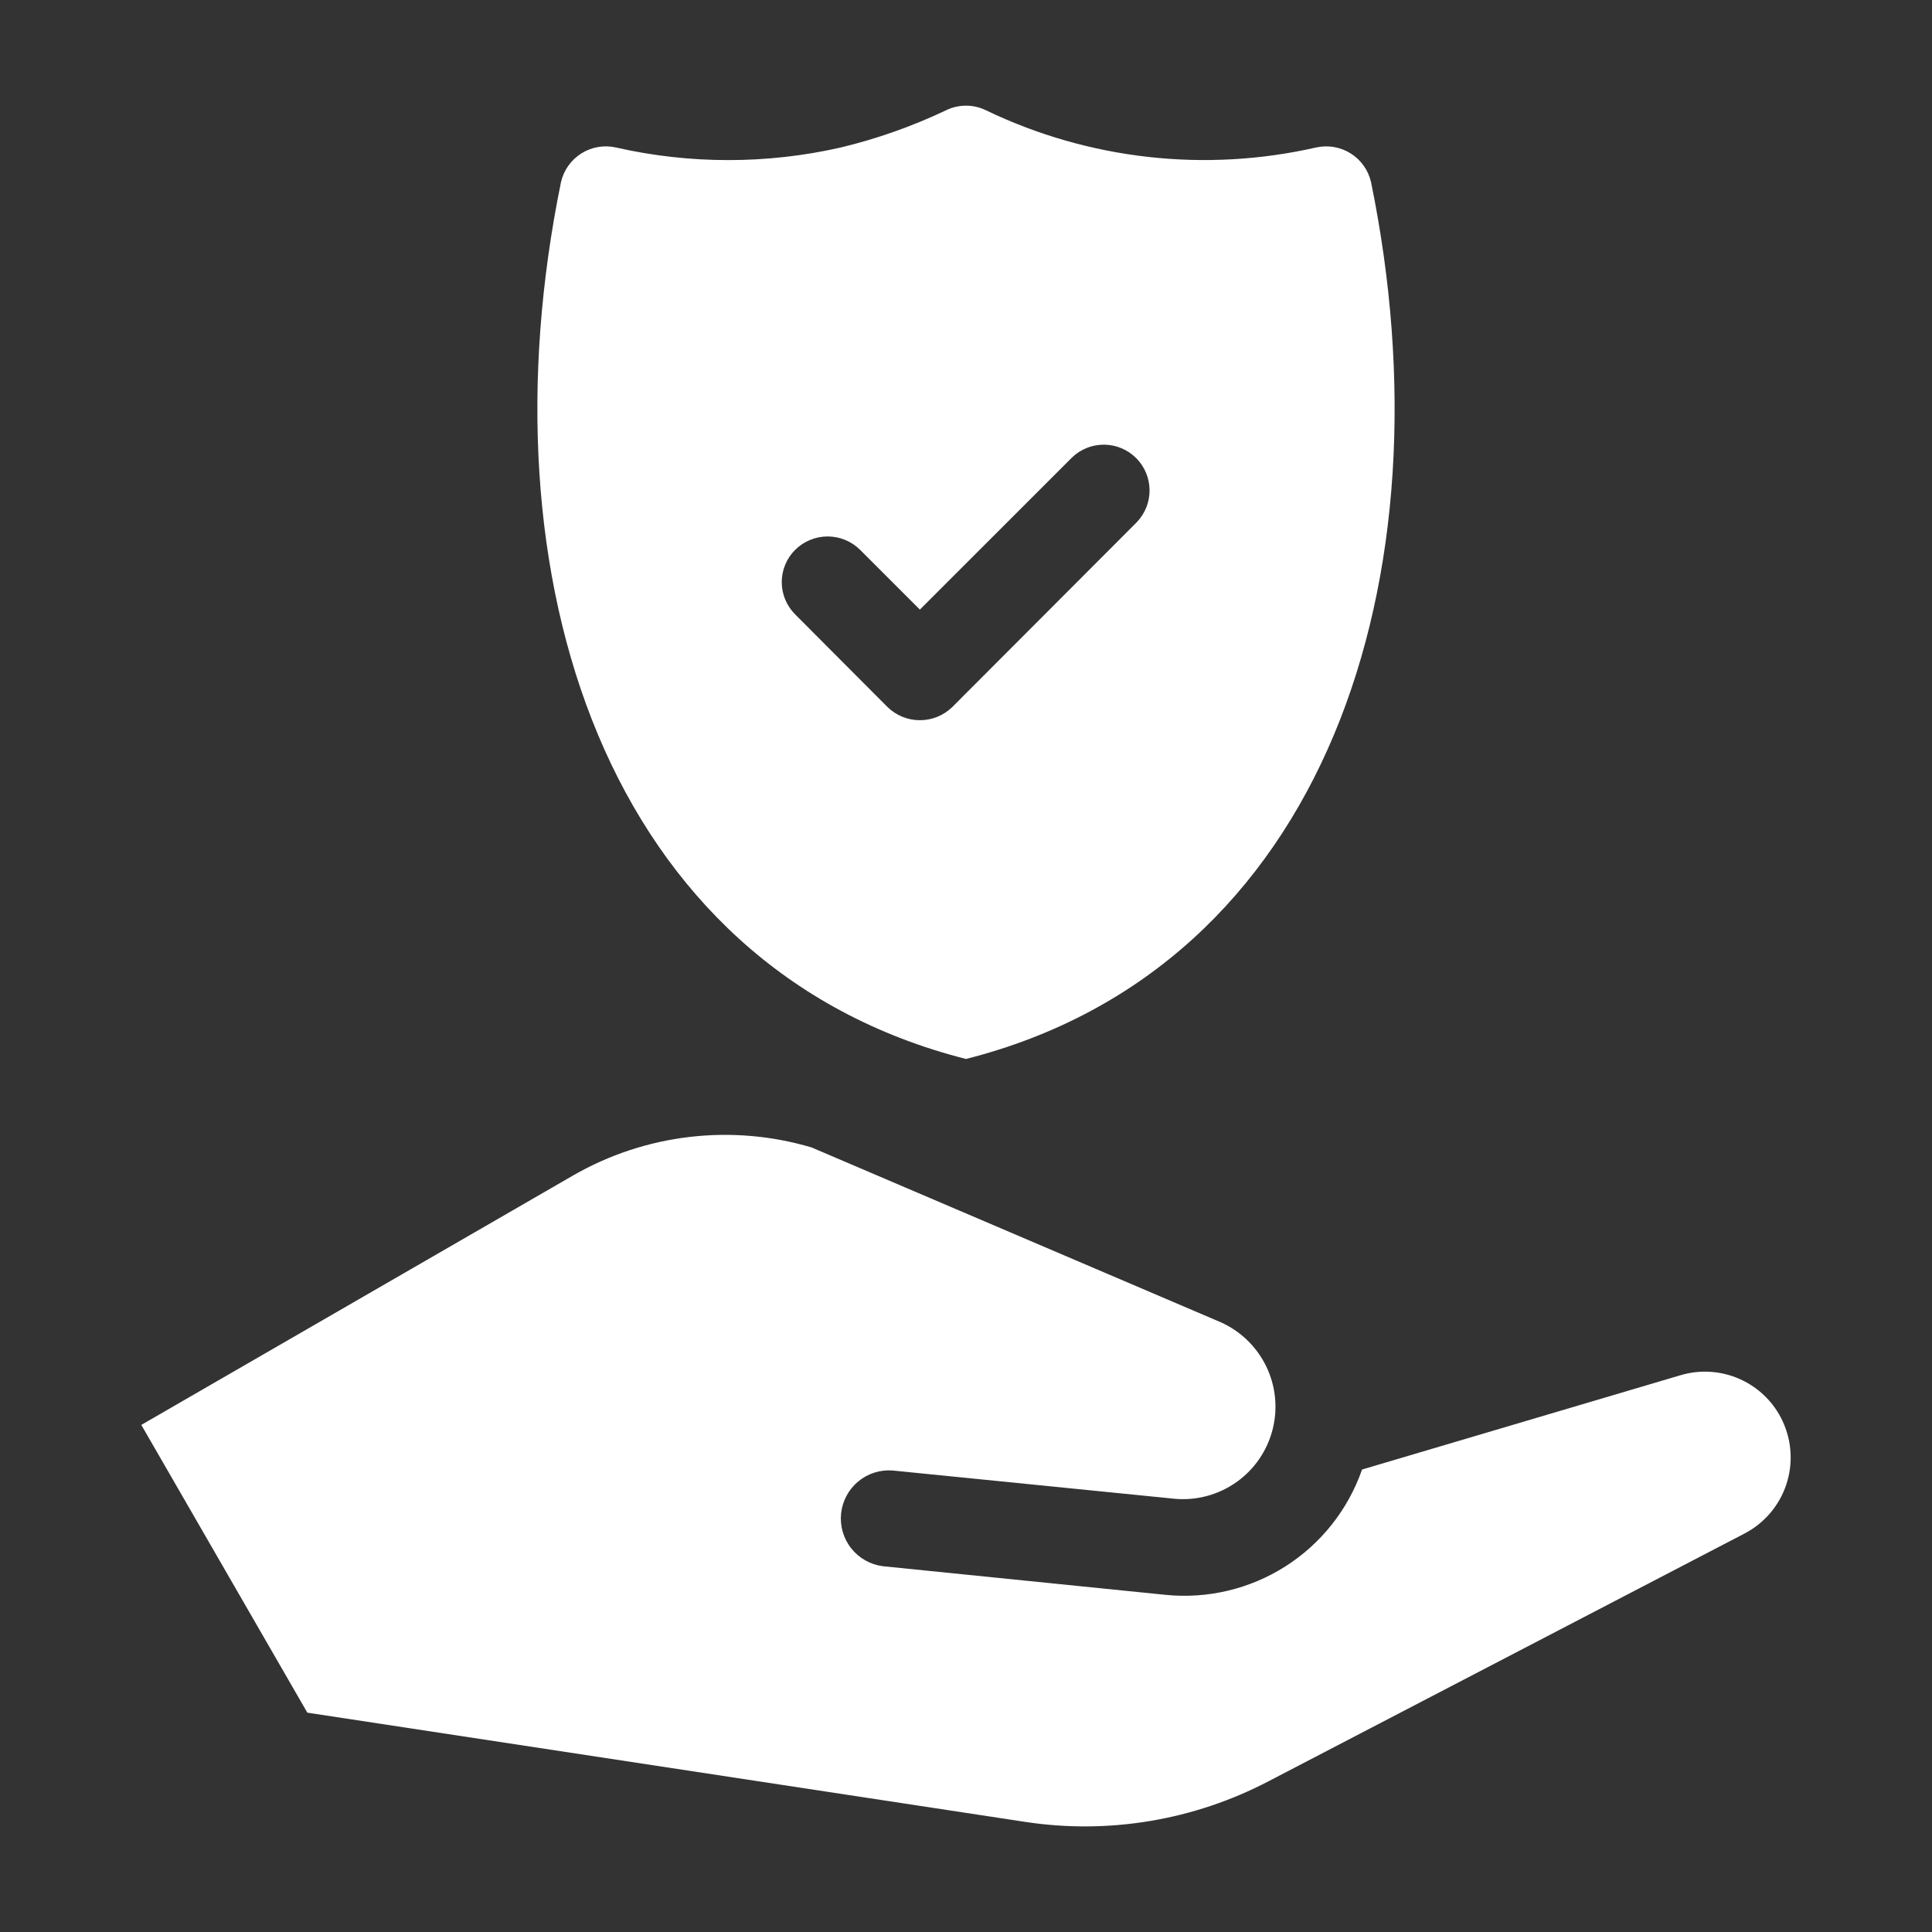
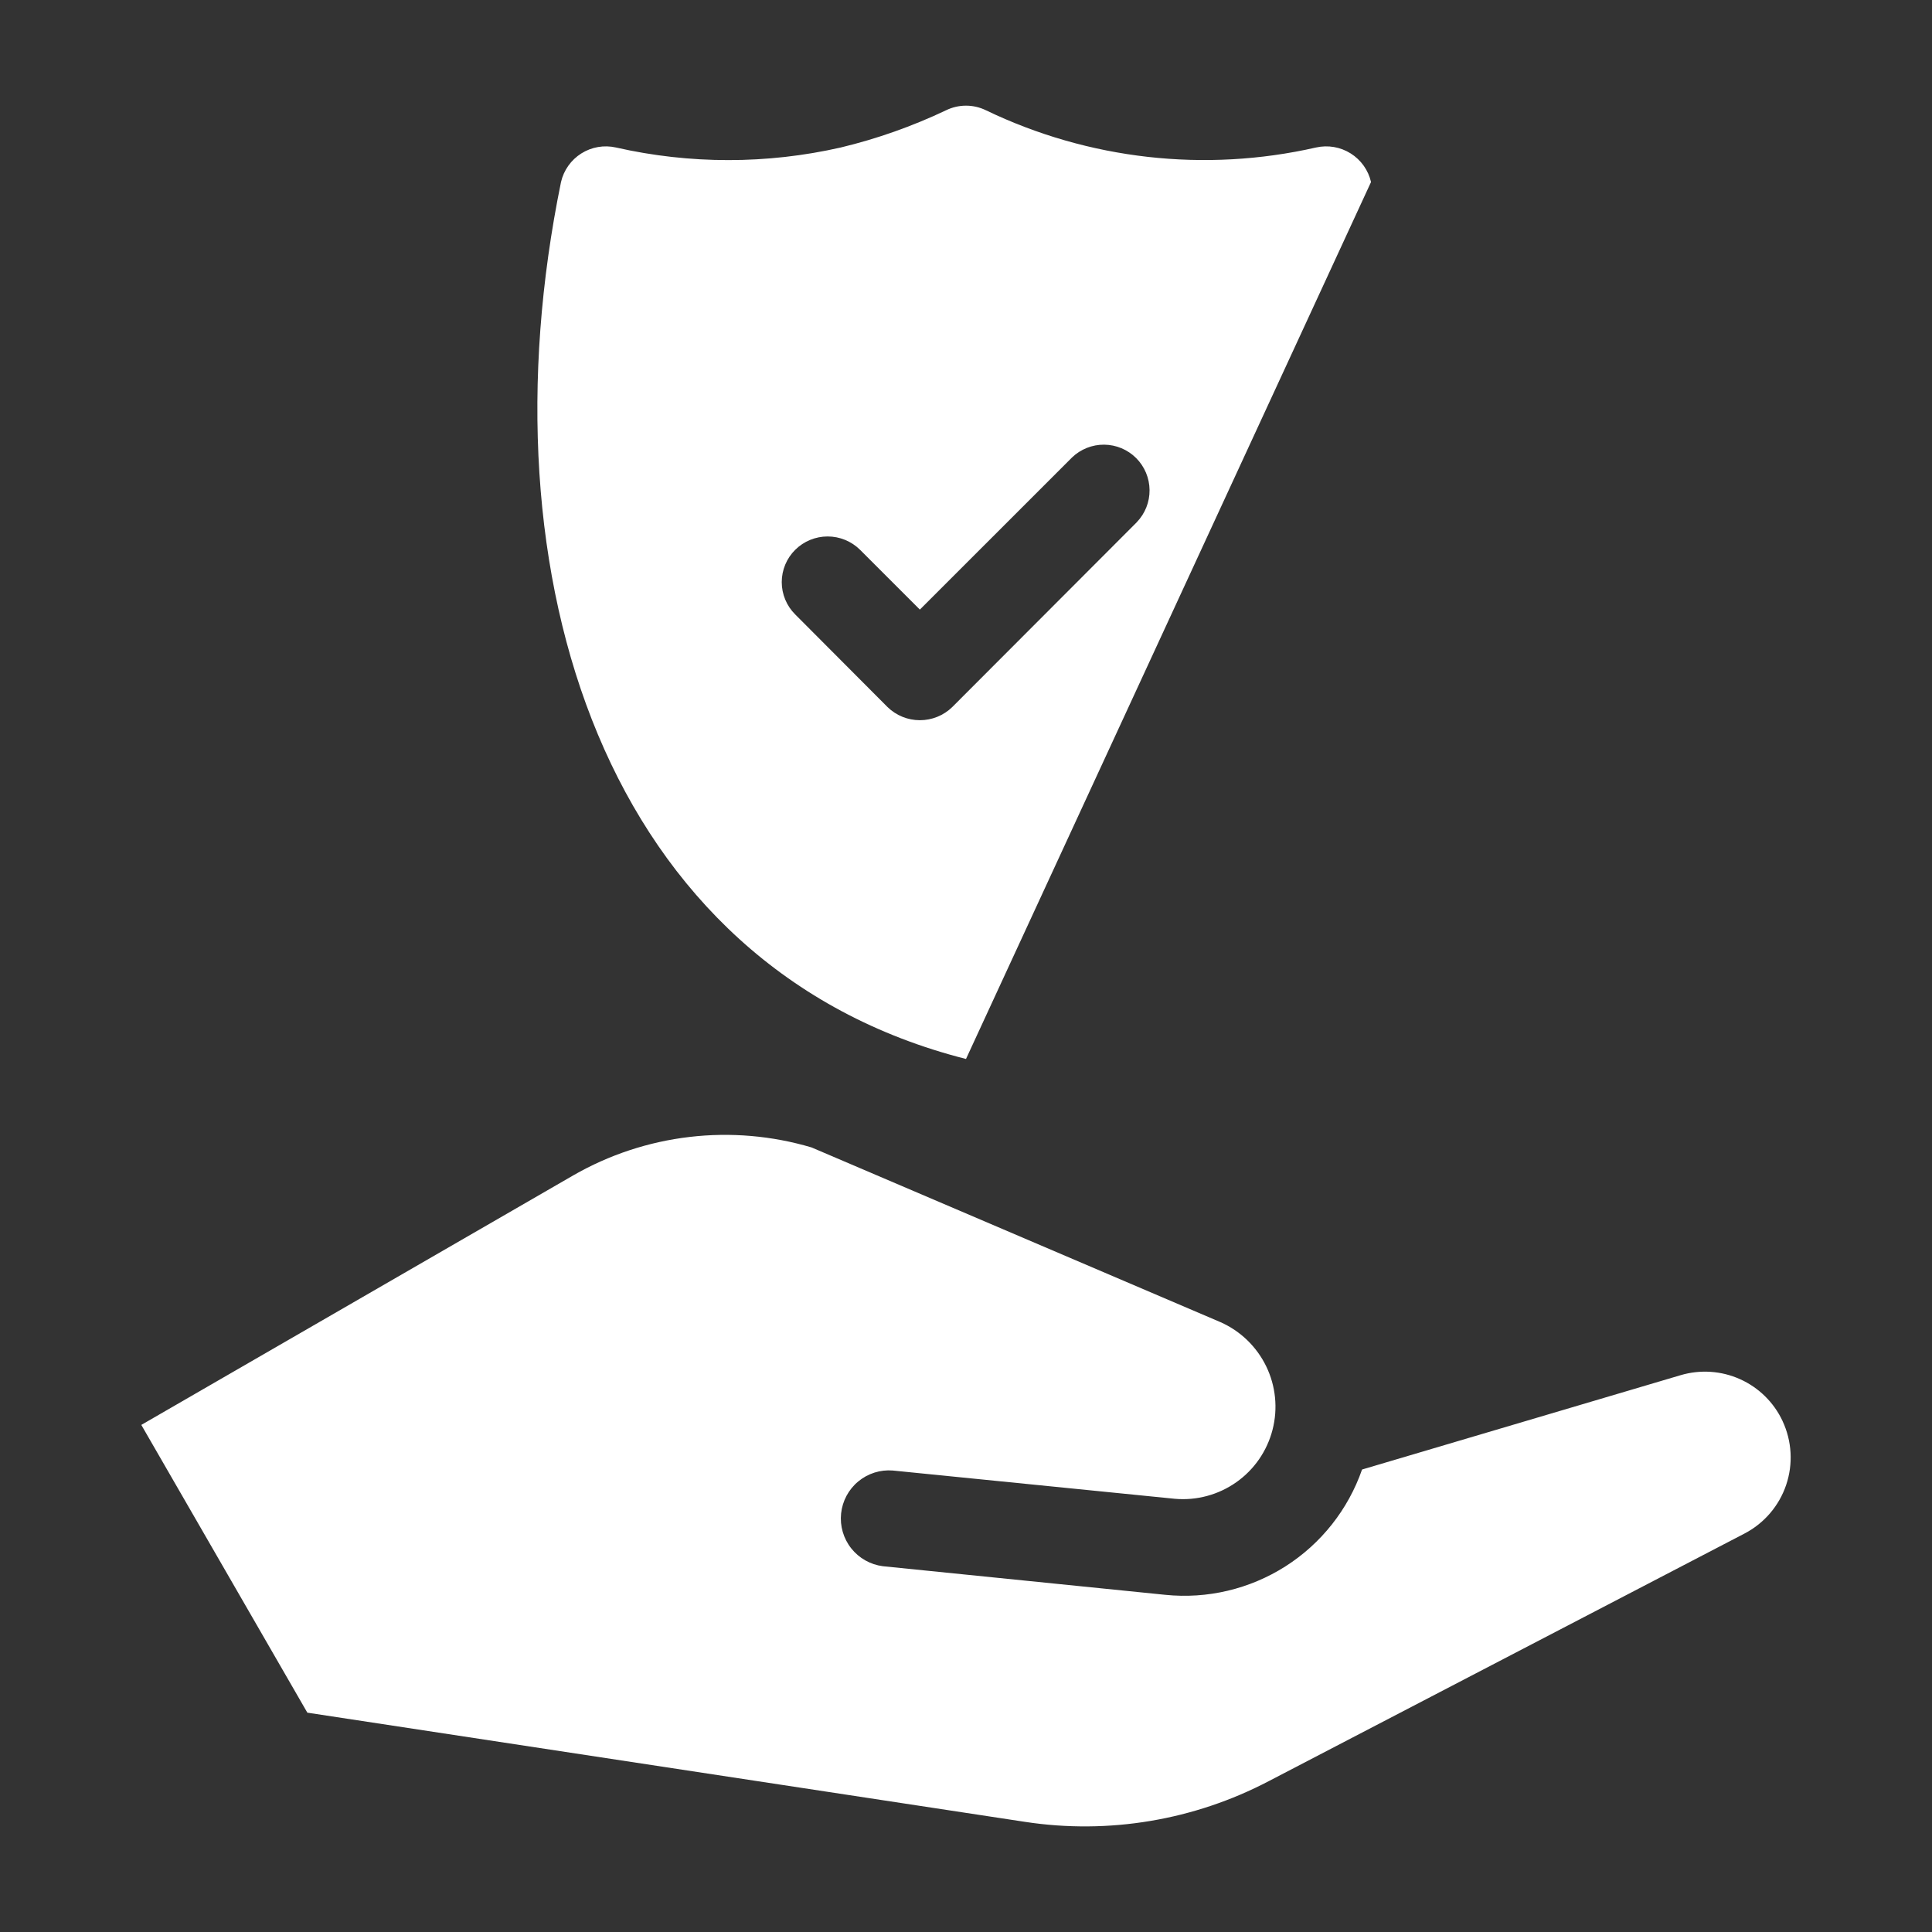
<svg xmlns="http://www.w3.org/2000/svg" width="100" height="100" viewBox="0 0 100 100" fill="none">
  <rect x="0" y="0" width="100" height="100" fill="#333333" stroke="none" />
-   <path d="M70.964 9.422C70.823 8.808 70.444 8.276 69.91 7.941C69.377 7.606 68.733 7.496 68.119 7.634C62.368 8.943 56.343 8.263 51.028 5.706C50.708 5.55 50.356 5.469 50 5.469C49.644 5.469 49.292 5.55 48.972 5.706C47.226 6.536 45.398 7.182 43.519 7.634C39.688 8.504 35.712 8.504 31.881 7.634C31.267 7.496 30.623 7.606 30.091 7.941C29.558 8.276 29.179 8.809 29.038 9.422C24.841 29.9 31.345 50.078 50 54.812C68.655 50.078 75.156 29.898 70.964 9.422ZM58.839 27.031L49.289 36.597C48.841 37.034 48.239 37.278 47.613 37.278C46.987 37.278 46.386 37.034 45.938 36.597L41.163 31.806C40.941 31.587 40.765 31.326 40.645 31.038C40.525 30.751 40.463 30.442 40.463 30.131C40.463 29.819 40.525 29.51 40.645 29.223C40.765 28.935 40.941 28.674 41.163 28.455C41.609 28.014 42.211 27.767 42.838 27.767C43.466 27.767 44.068 28.014 44.514 28.455L47.612 31.553L55.486 23.68C55.933 23.249 56.532 23.01 57.153 23.016C57.774 23.022 58.368 23.271 58.807 23.71C59.246 24.149 59.495 24.743 59.501 25.364C59.507 25.986 59.269 26.584 58.837 27.031H58.839ZM92.266 73.556C92.751 74.593 92.818 75.777 92.451 76.861C92.084 77.946 91.312 78.846 90.297 79.375L65.678 92.188C61.805 94.219 57.384 94.959 53.061 94.3L15.908 88.647L7.314 73.753L29.674 60.836C31.524 59.773 33.572 59.096 35.692 58.848C37.812 58.599 39.96 58.784 42.006 59.391L63.169 68.433C64.206 68.892 65.046 69.704 65.54 70.724C66.034 71.745 66.15 72.908 65.866 74.006C65.583 75.104 64.919 76.066 63.992 76.719C63.066 77.373 61.937 77.677 60.808 77.577L46.212 76.114C45.564 76.062 44.921 76.265 44.421 76.681C43.92 77.097 43.603 77.692 43.535 78.339C43.468 78.986 43.656 79.633 44.06 80.143C44.464 80.653 45.052 80.985 45.697 81.067L60.309 82.547C62.49 82.771 64.682 82.252 66.532 81.076C68.381 79.899 69.779 78.133 70.5 76.062L86.986 71.18C88.005 70.878 89.098 70.951 90.067 71.387C91.037 71.823 91.817 72.592 92.267 73.555L92.266 73.556Z" fill="white" />
+   <path d="M70.964 9.422C70.823 8.808 70.444 8.276 69.91 7.941C69.377 7.606 68.733 7.496 68.119 7.634C62.368 8.943 56.343 8.263 51.028 5.706C50.708 5.55 50.356 5.469 50 5.469C49.644 5.469 49.292 5.55 48.972 5.706C47.226 6.536 45.398 7.182 43.519 7.634C39.688 8.504 35.712 8.504 31.881 7.634C31.267 7.496 30.623 7.606 30.091 7.941C29.558 8.276 29.179 8.809 29.038 9.422C24.841 29.9 31.345 50.078 50 54.812ZM58.839 27.031L49.289 36.597C48.841 37.034 48.239 37.278 47.613 37.278C46.987 37.278 46.386 37.034 45.938 36.597L41.163 31.806C40.941 31.587 40.765 31.326 40.645 31.038C40.525 30.751 40.463 30.442 40.463 30.131C40.463 29.819 40.525 29.51 40.645 29.223C40.765 28.935 40.941 28.674 41.163 28.455C41.609 28.014 42.211 27.767 42.838 27.767C43.466 27.767 44.068 28.014 44.514 28.455L47.612 31.553L55.486 23.68C55.933 23.249 56.532 23.01 57.153 23.016C57.774 23.022 58.368 23.271 58.807 23.71C59.246 24.149 59.495 24.743 59.501 25.364C59.507 25.986 59.269 26.584 58.837 27.031H58.839ZM92.266 73.556C92.751 74.593 92.818 75.777 92.451 76.861C92.084 77.946 91.312 78.846 90.297 79.375L65.678 92.188C61.805 94.219 57.384 94.959 53.061 94.3L15.908 88.647L7.314 73.753L29.674 60.836C31.524 59.773 33.572 59.096 35.692 58.848C37.812 58.599 39.96 58.784 42.006 59.391L63.169 68.433C64.206 68.892 65.046 69.704 65.54 70.724C66.034 71.745 66.15 72.908 65.866 74.006C65.583 75.104 64.919 76.066 63.992 76.719C63.066 77.373 61.937 77.677 60.808 77.577L46.212 76.114C45.564 76.062 44.921 76.265 44.421 76.681C43.92 77.097 43.603 77.692 43.535 78.339C43.468 78.986 43.656 79.633 44.06 80.143C44.464 80.653 45.052 80.985 45.697 81.067L60.309 82.547C62.49 82.771 64.682 82.252 66.532 81.076C68.381 79.899 69.779 78.133 70.5 76.062L86.986 71.18C88.005 70.878 89.098 70.951 90.067 71.387C91.037 71.823 91.817 72.592 92.267 73.555L92.266 73.556Z" fill="white" />
</svg>